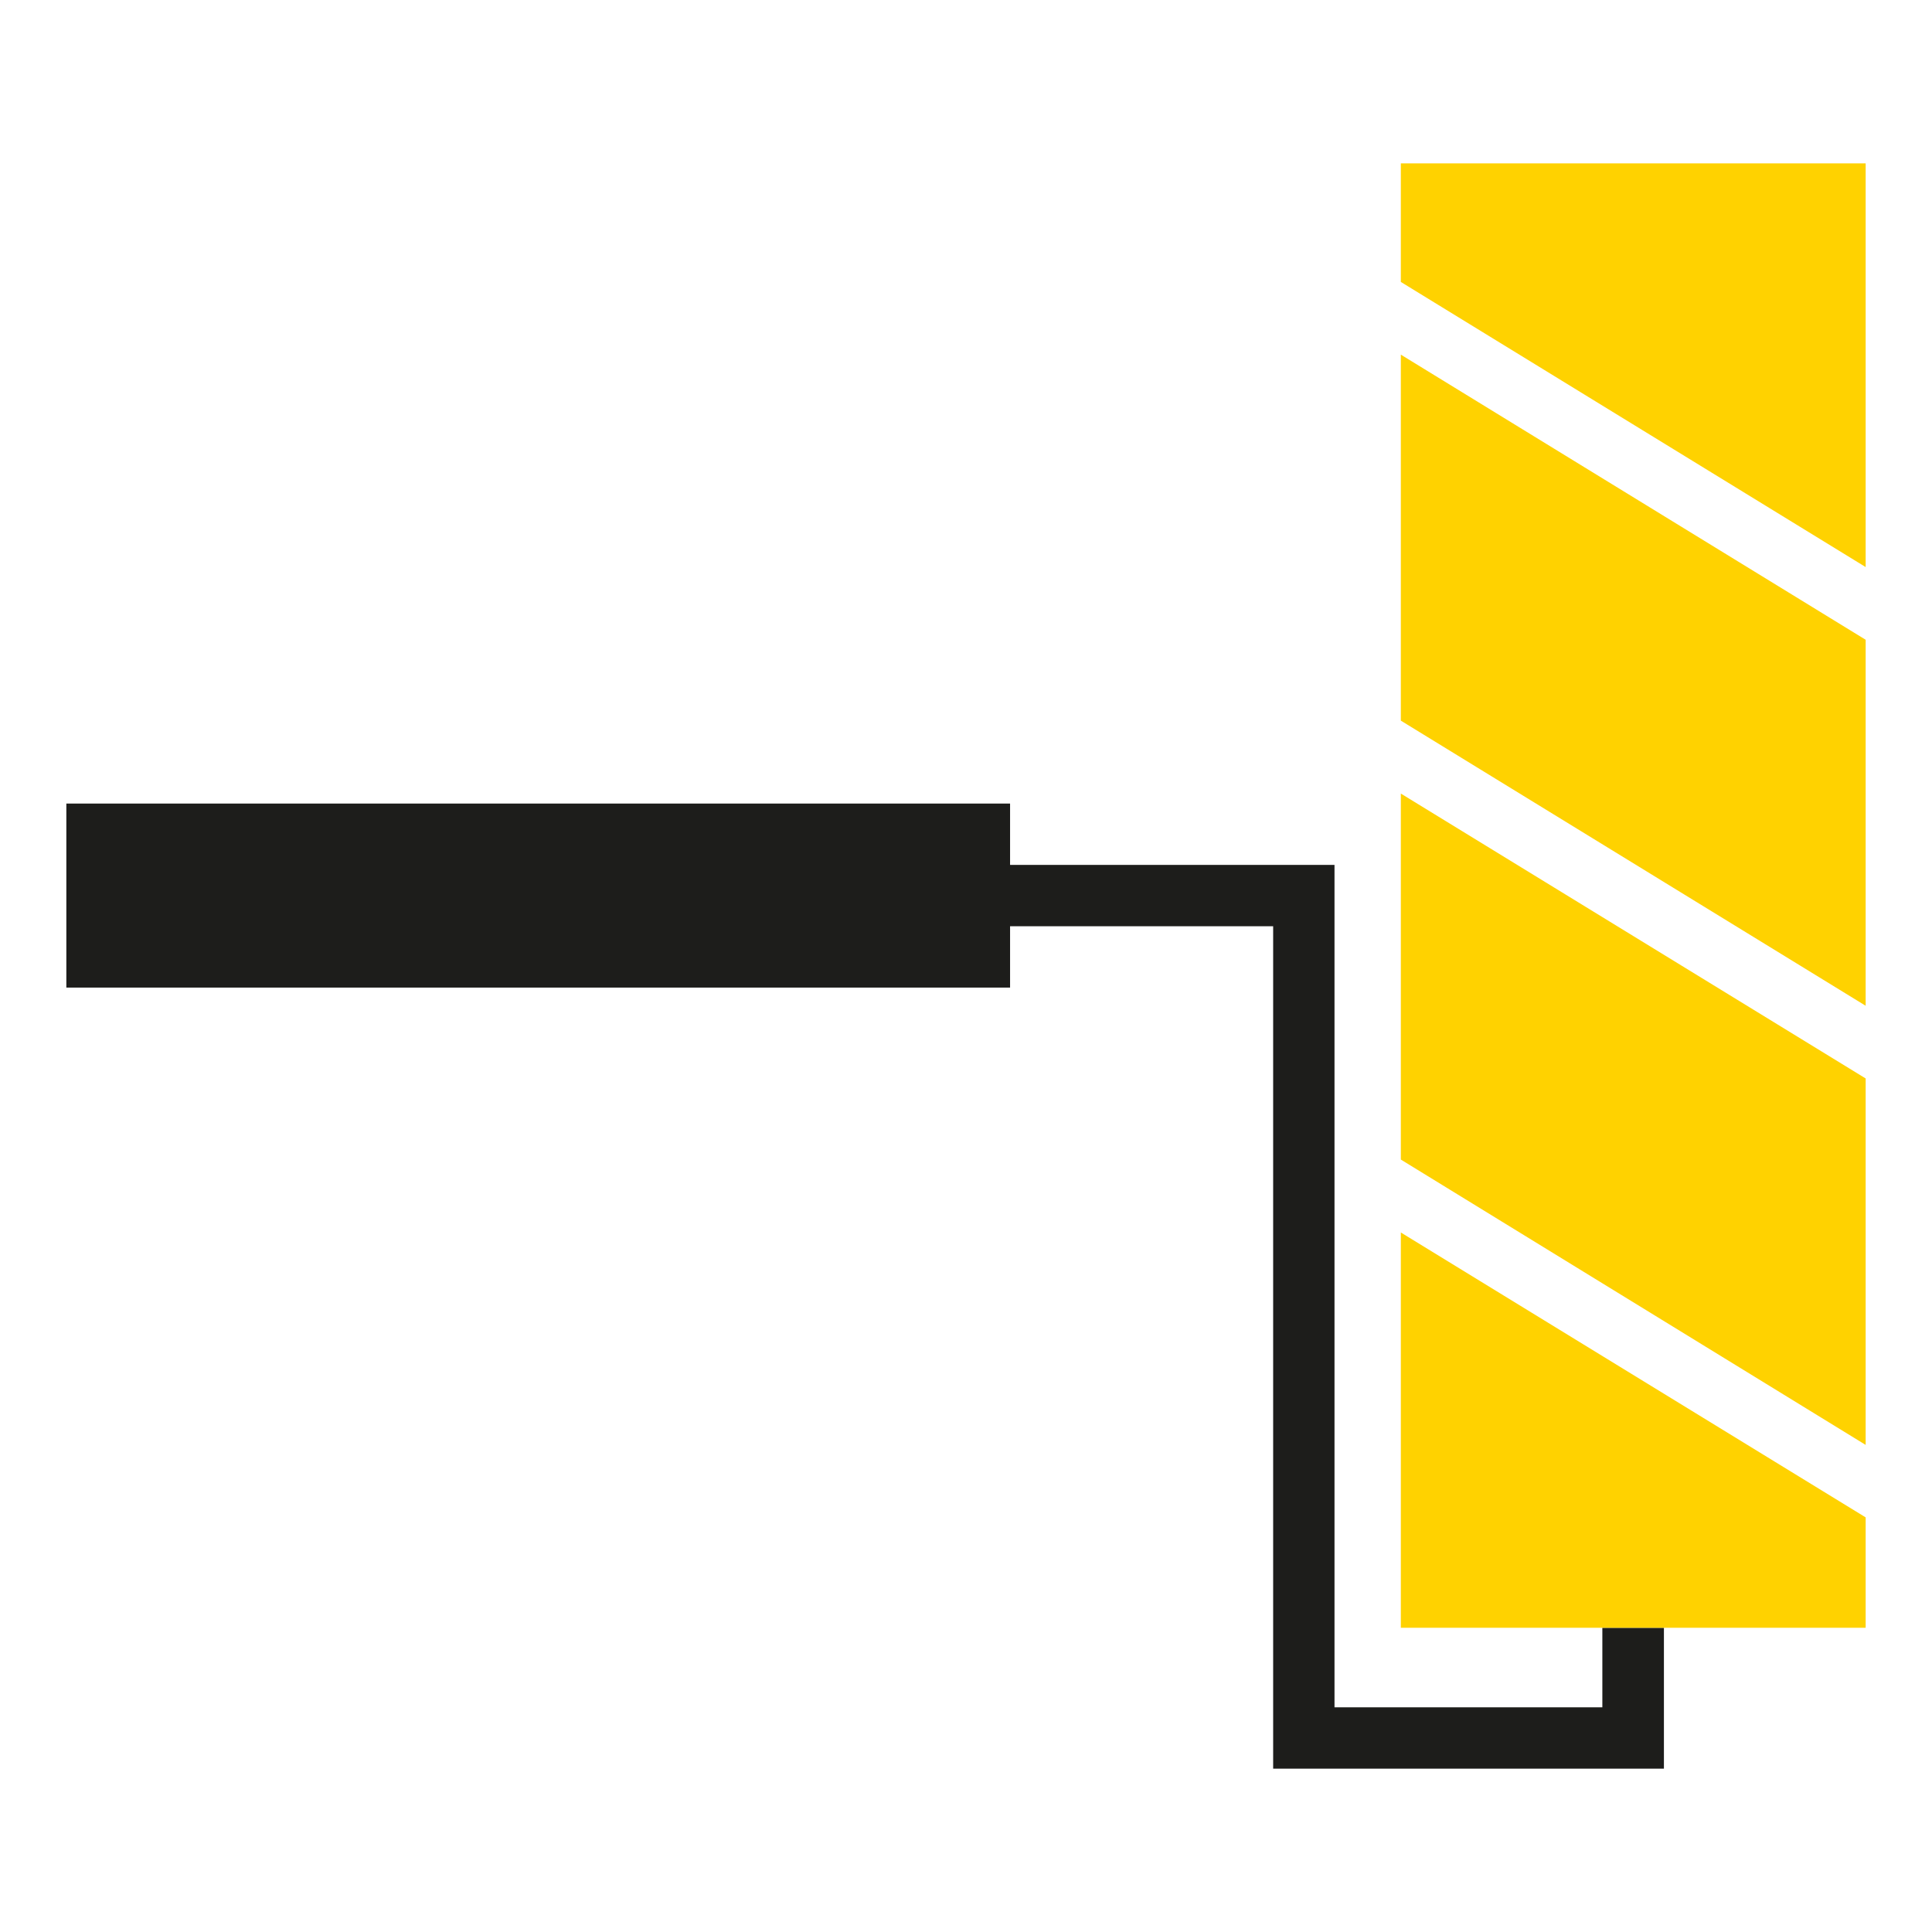
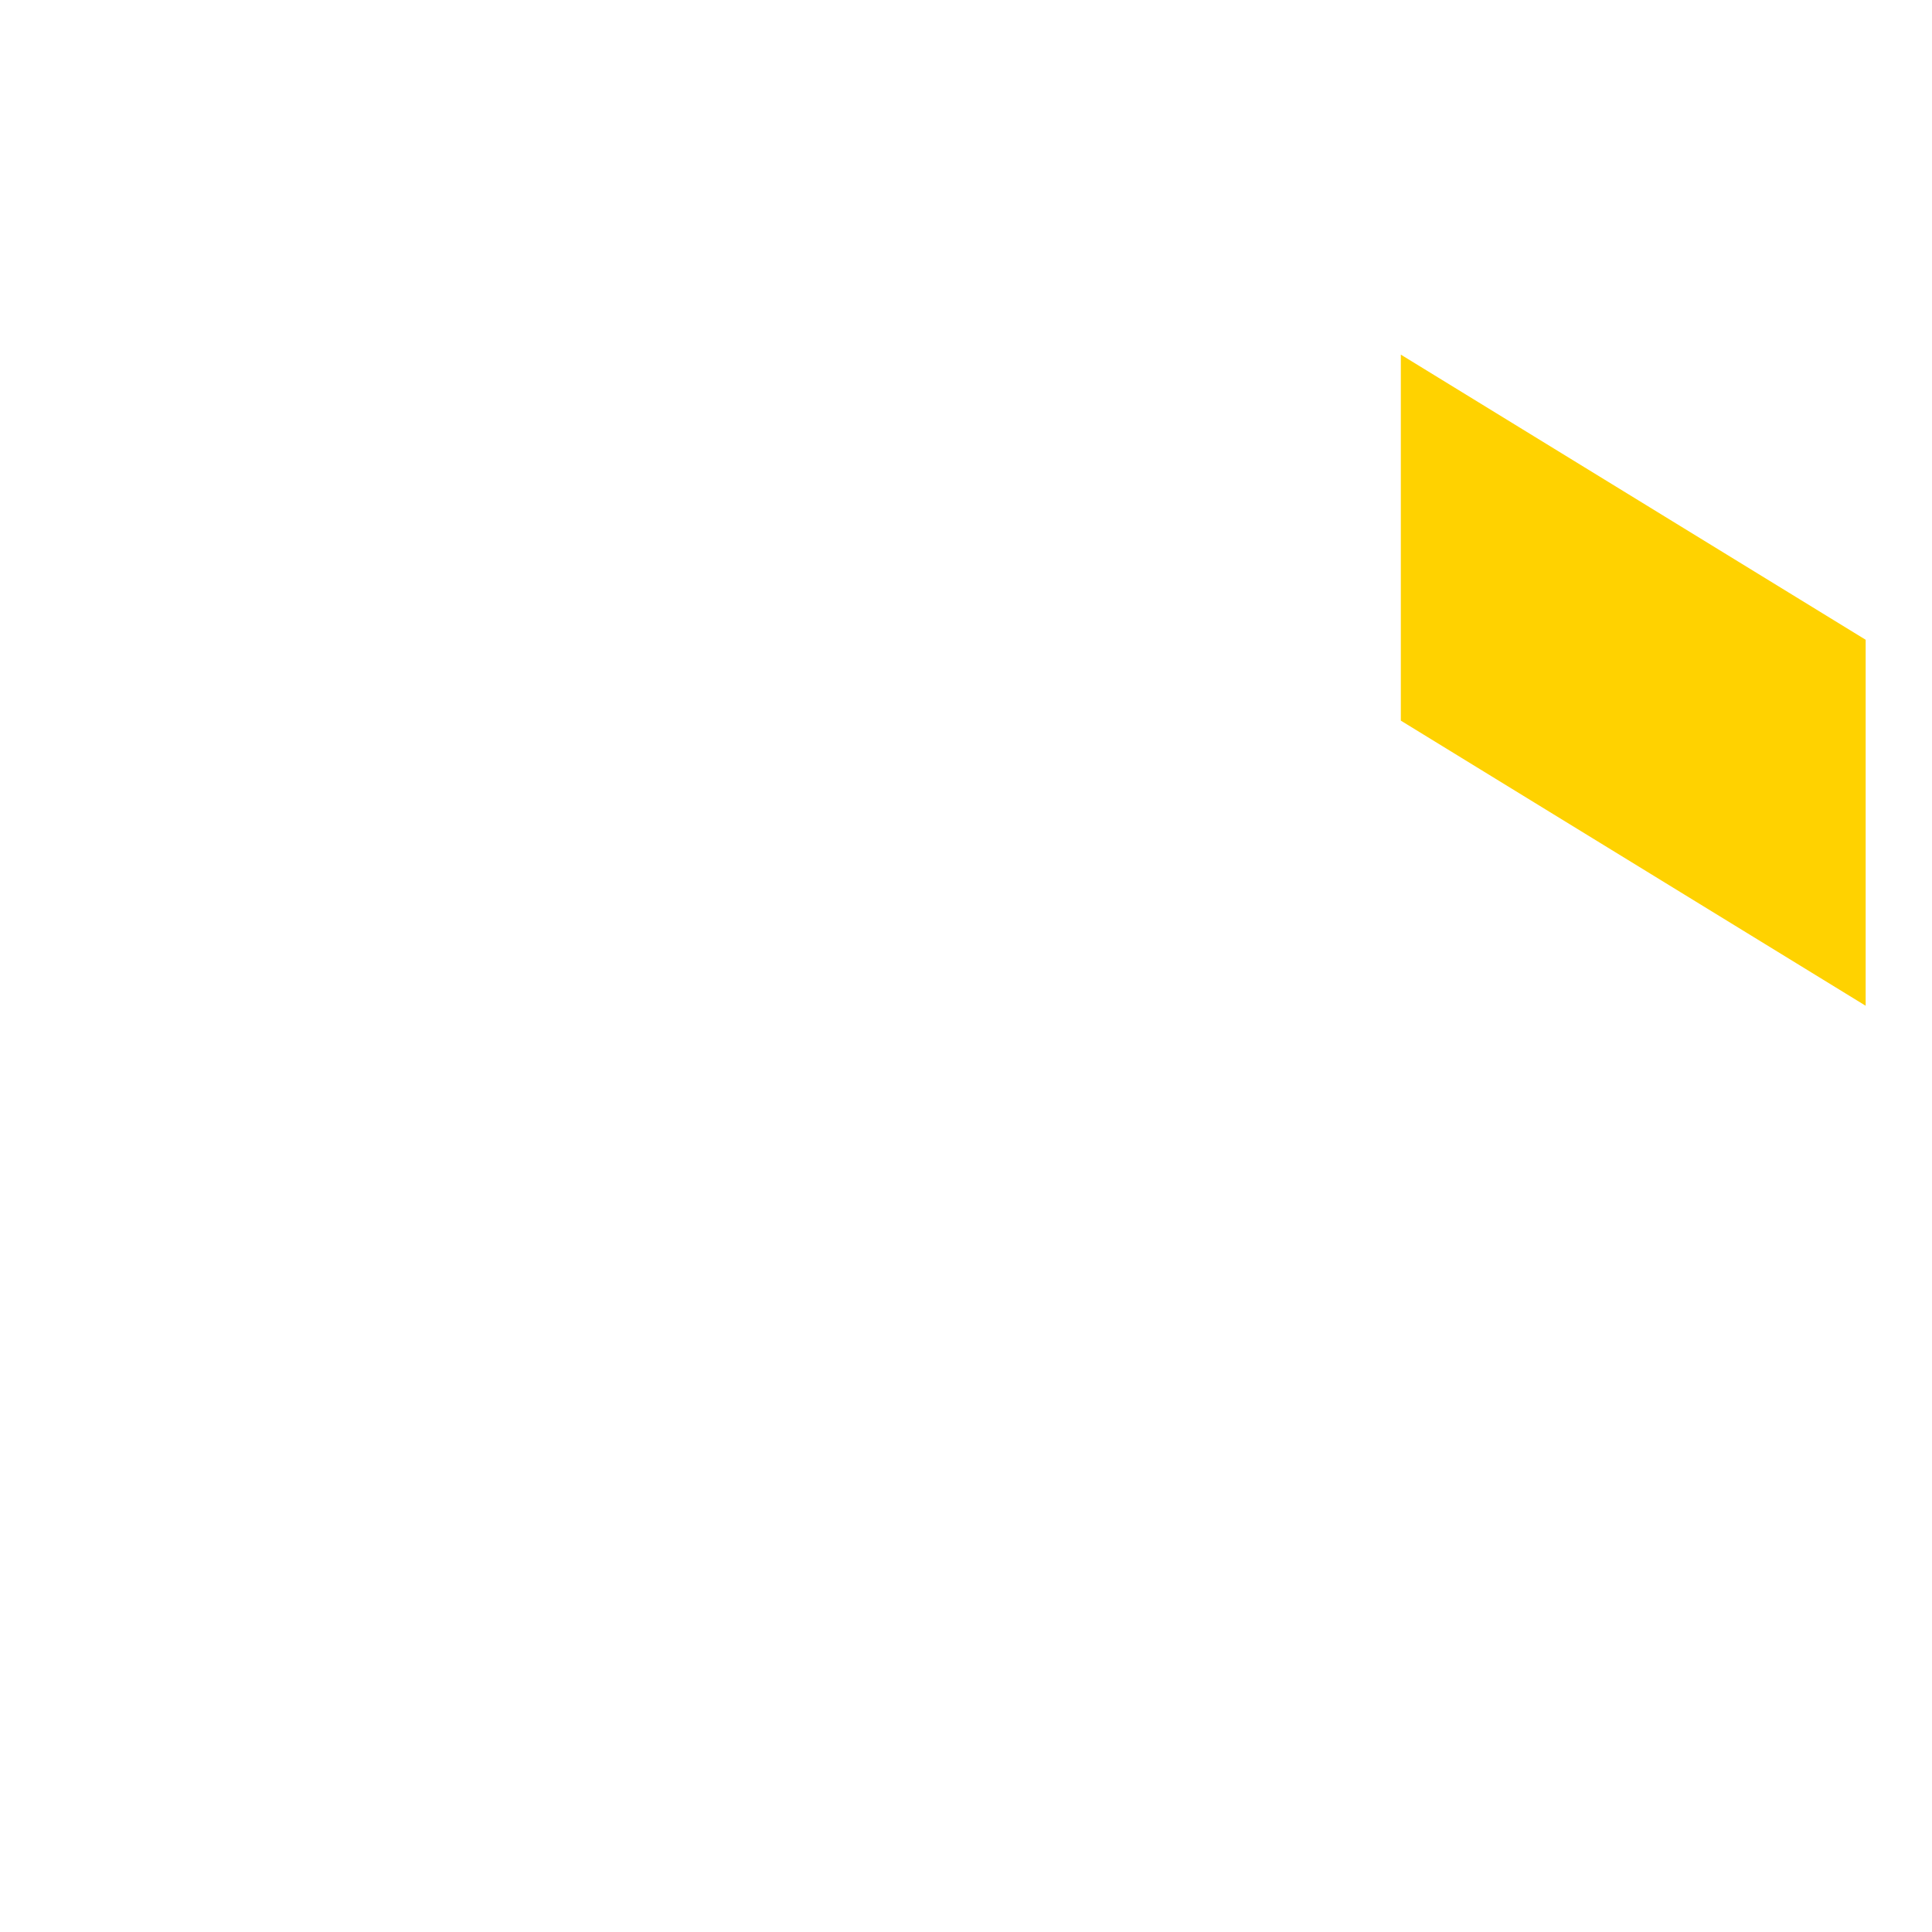
<svg xmlns="http://www.w3.org/2000/svg" id="Calque_1" data-name="Calque 1" viewBox="0 0 85.04 85.04">
  <defs>
    <style>      .cls-1 {        fill: #1d1d1b;      }      .cls-1, .cls-2 {        stroke-width: 0px;      }      .cls-2 {        fill: #ffd200;      }    </style>
  </defs>
-   <polygon class="cls-1" points="70.53 71.65 70.53 75.15 58.74 75.15 58.74 38.07 44.46 38.07 44.46 35.37 2.92 35.37 2.92 43.47 44.46 43.47 44.46 40.77 56.04 40.77 56.04 77.85 73.24 77.85 73.24 71.65 70.53 71.65" />
  <polygon class="cls-2" points="61.66 31.72 82.12 44.27 82.12 28.16 61.66 15.61 61.66 31.72" />
-   <polygon class="cls-2" points="61.66 51.04 82.12 63.6 82.12 47.47 61.66 34.93 61.66 51.04" />
-   <polygon class="cls-2" points="61.66 71.65 82.12 71.65 82.12 66.79 61.66 54.25 61.66 71.65" />
-   <polygon class="cls-2" points="61.66 7.19 61.66 12.41 82.12 24.96 82.12 7.19 61.66 7.19" />
</svg>